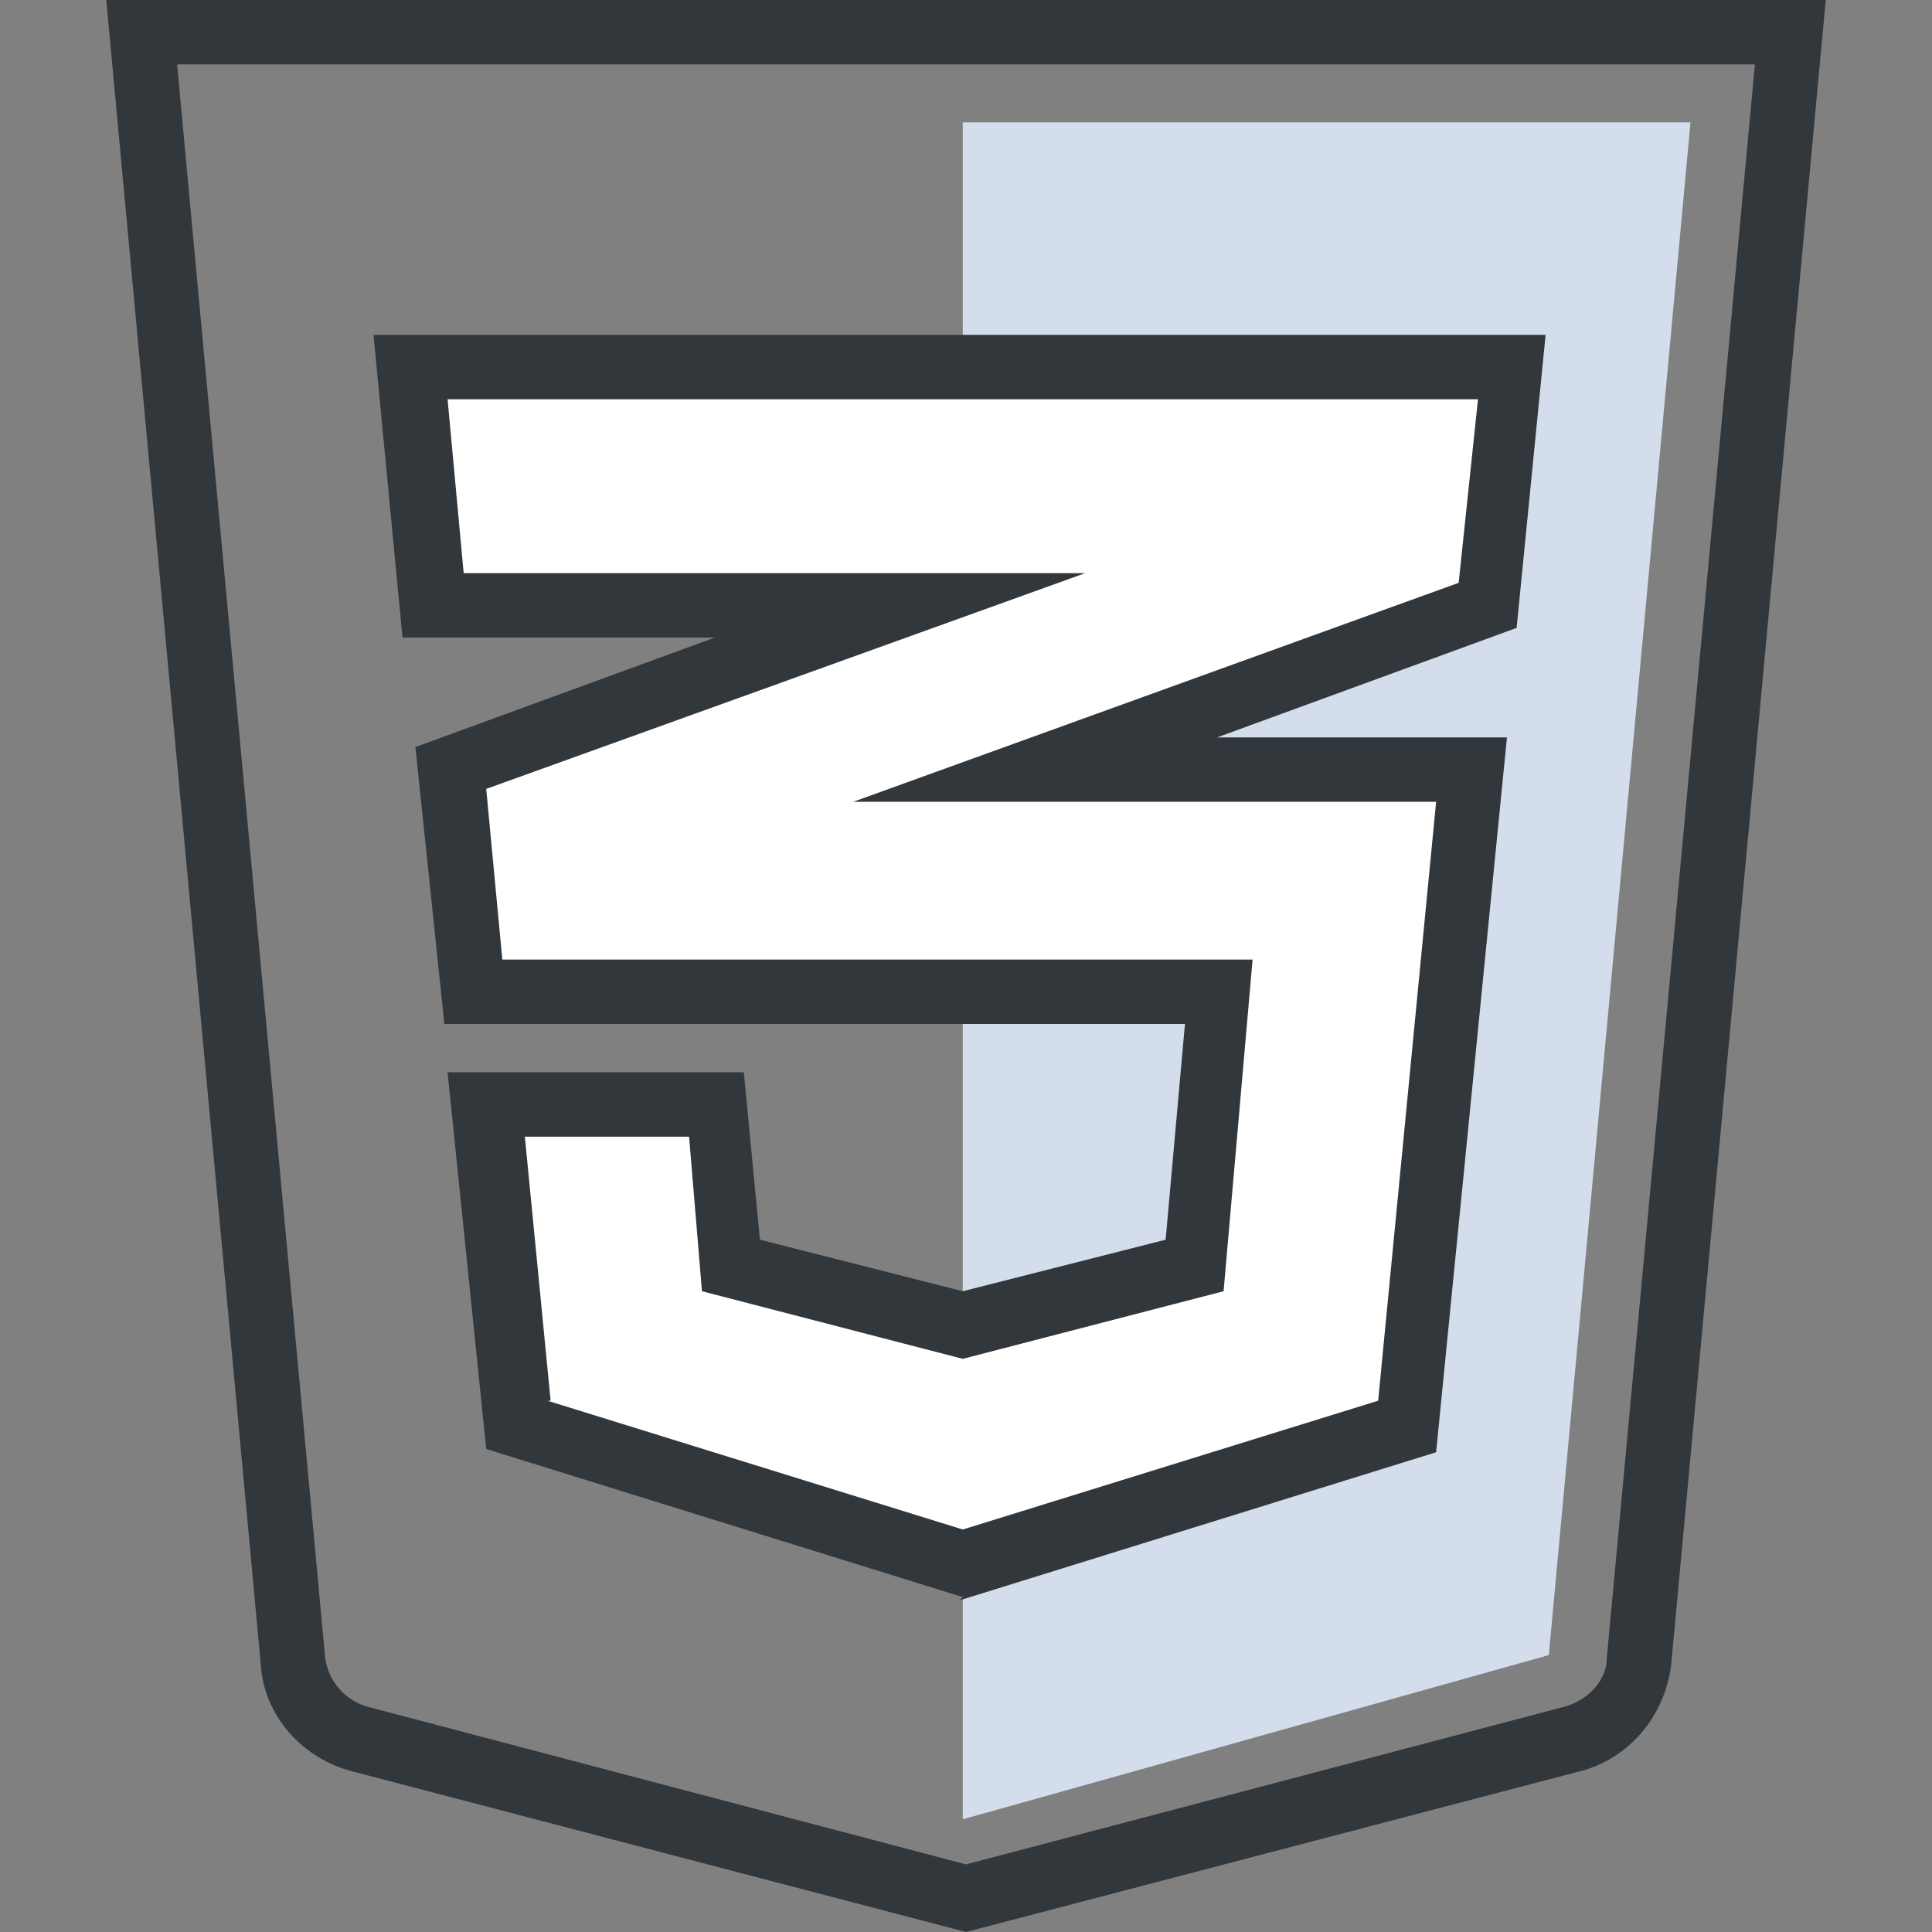
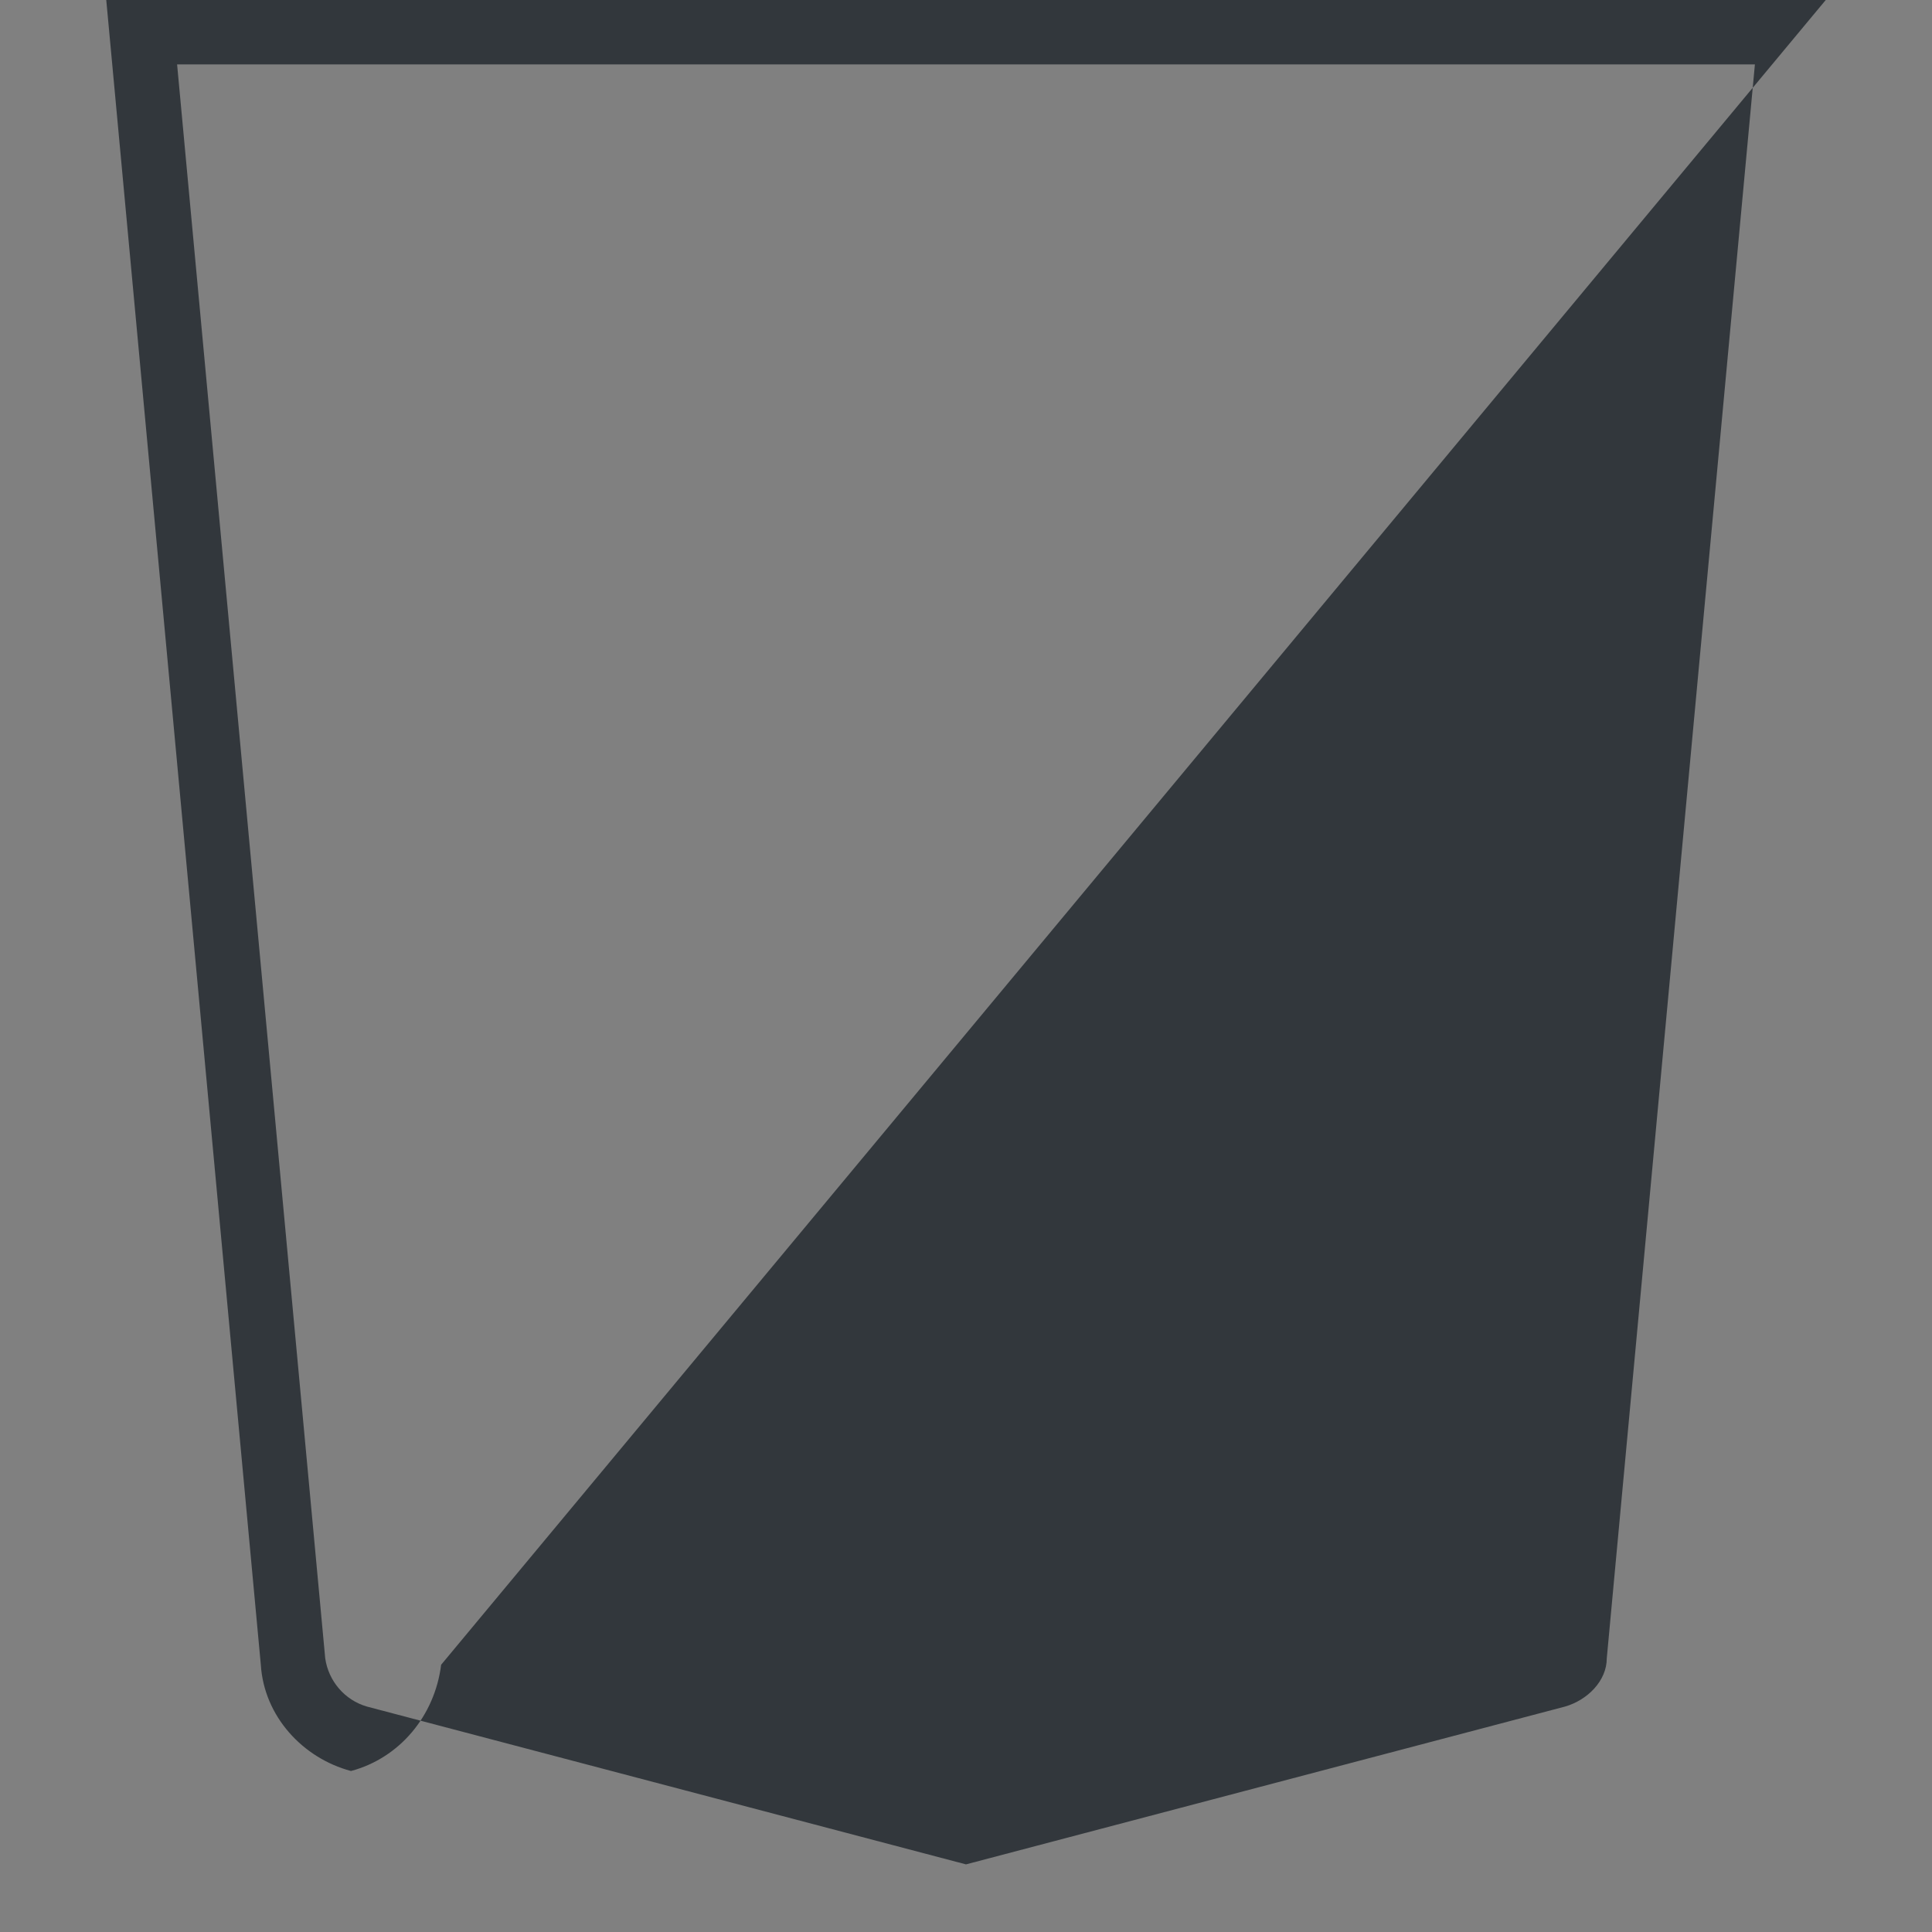
<svg xmlns="http://www.w3.org/2000/svg" id="Calque_1" width="60" height="60" version="1.1" viewBox="0 0 60 60">
  <rect x="0" y="0" width="60" height="60" fill="#808080" stroke="none" />
-   <path d="M54.5,2l-4.6,49.5c0,.7-.6,1.3-1.3,1.5l-18.6,4.9-18.6-4.9c-.7-.2-1.2-.8-1.3-1.5L5.5,2h49M56.7,0H3.3l4.8,51.7c.1,1.6,1.3,2.9,2.8,3.3l19.1,5,19.1-5c1.5-.4,2.6-1.7,2.8-3.3L56.7,0h0Z" fill="#32373c" />
-   <polygon points="29.9 3.8 52.5 3.8 48.1 51.4 29.9 56.5 29.9 3.8" fill="#d3ddeb" fill-rule="evenodd" />
+   <path d="M54.5,2l-4.6,49.5c0,.7-.6,1.3-1.3,1.5l-18.6,4.9-18.6-4.9c-.7-.2-1.2-.8-1.3-1.5L5.5,2h49M56.7,0H3.3l4.8,51.7c.1,1.6,1.3,2.9,2.8,3.3c1.5-.4,2.6-1.7,2.8-3.3L56.7,0h0Z" fill="#32373c" />
  <g>
-     <polygon points="47 11.4 12.8 11.4 13.6 18.8 28 18.8 14.1 23.9 14.7 30.8 37.9 30.8 37.1 39.3 29.9 41.2 29.9 41.2 22.7 39.3 22.3 34.3 15.1 34.3 16.1 44.3 29.9 48.6 29.9 48.6 43.7 44.3 45.7 23.9 32.2 23.9 46.2 18.8 47 11.4" fill="#fff" />
-     <path d="M29.9,49.6l-14.8-4.6-1.2-11.7h9.2l.5,5.2,6.3,1.6,6.3-1.6.6-6.7H13.8l-.9-8.6,9.3-3.4h-9.7s-.9-9.4-.9-9.4h36.4l-.9,9.1-9.3,3.4h9s-2.2,22.2-2.2,22.2l-14.8,4.6ZM17,43.5l12.9,4,12.9-4,1.8-18.6h-18.1s18.8-6.8,18.8-6.8l.6-5.7H13.9l.5,5.4h19.3s-18.6,6.7-18.6,6.7l.5,5.3h23.3l-.9,10.3-8.1,2.1-8.1-2.1-.4-4.8h-5.1l.8,8.2Z" fill="#32373c" />
-   </g>
+     </g>
</svg>